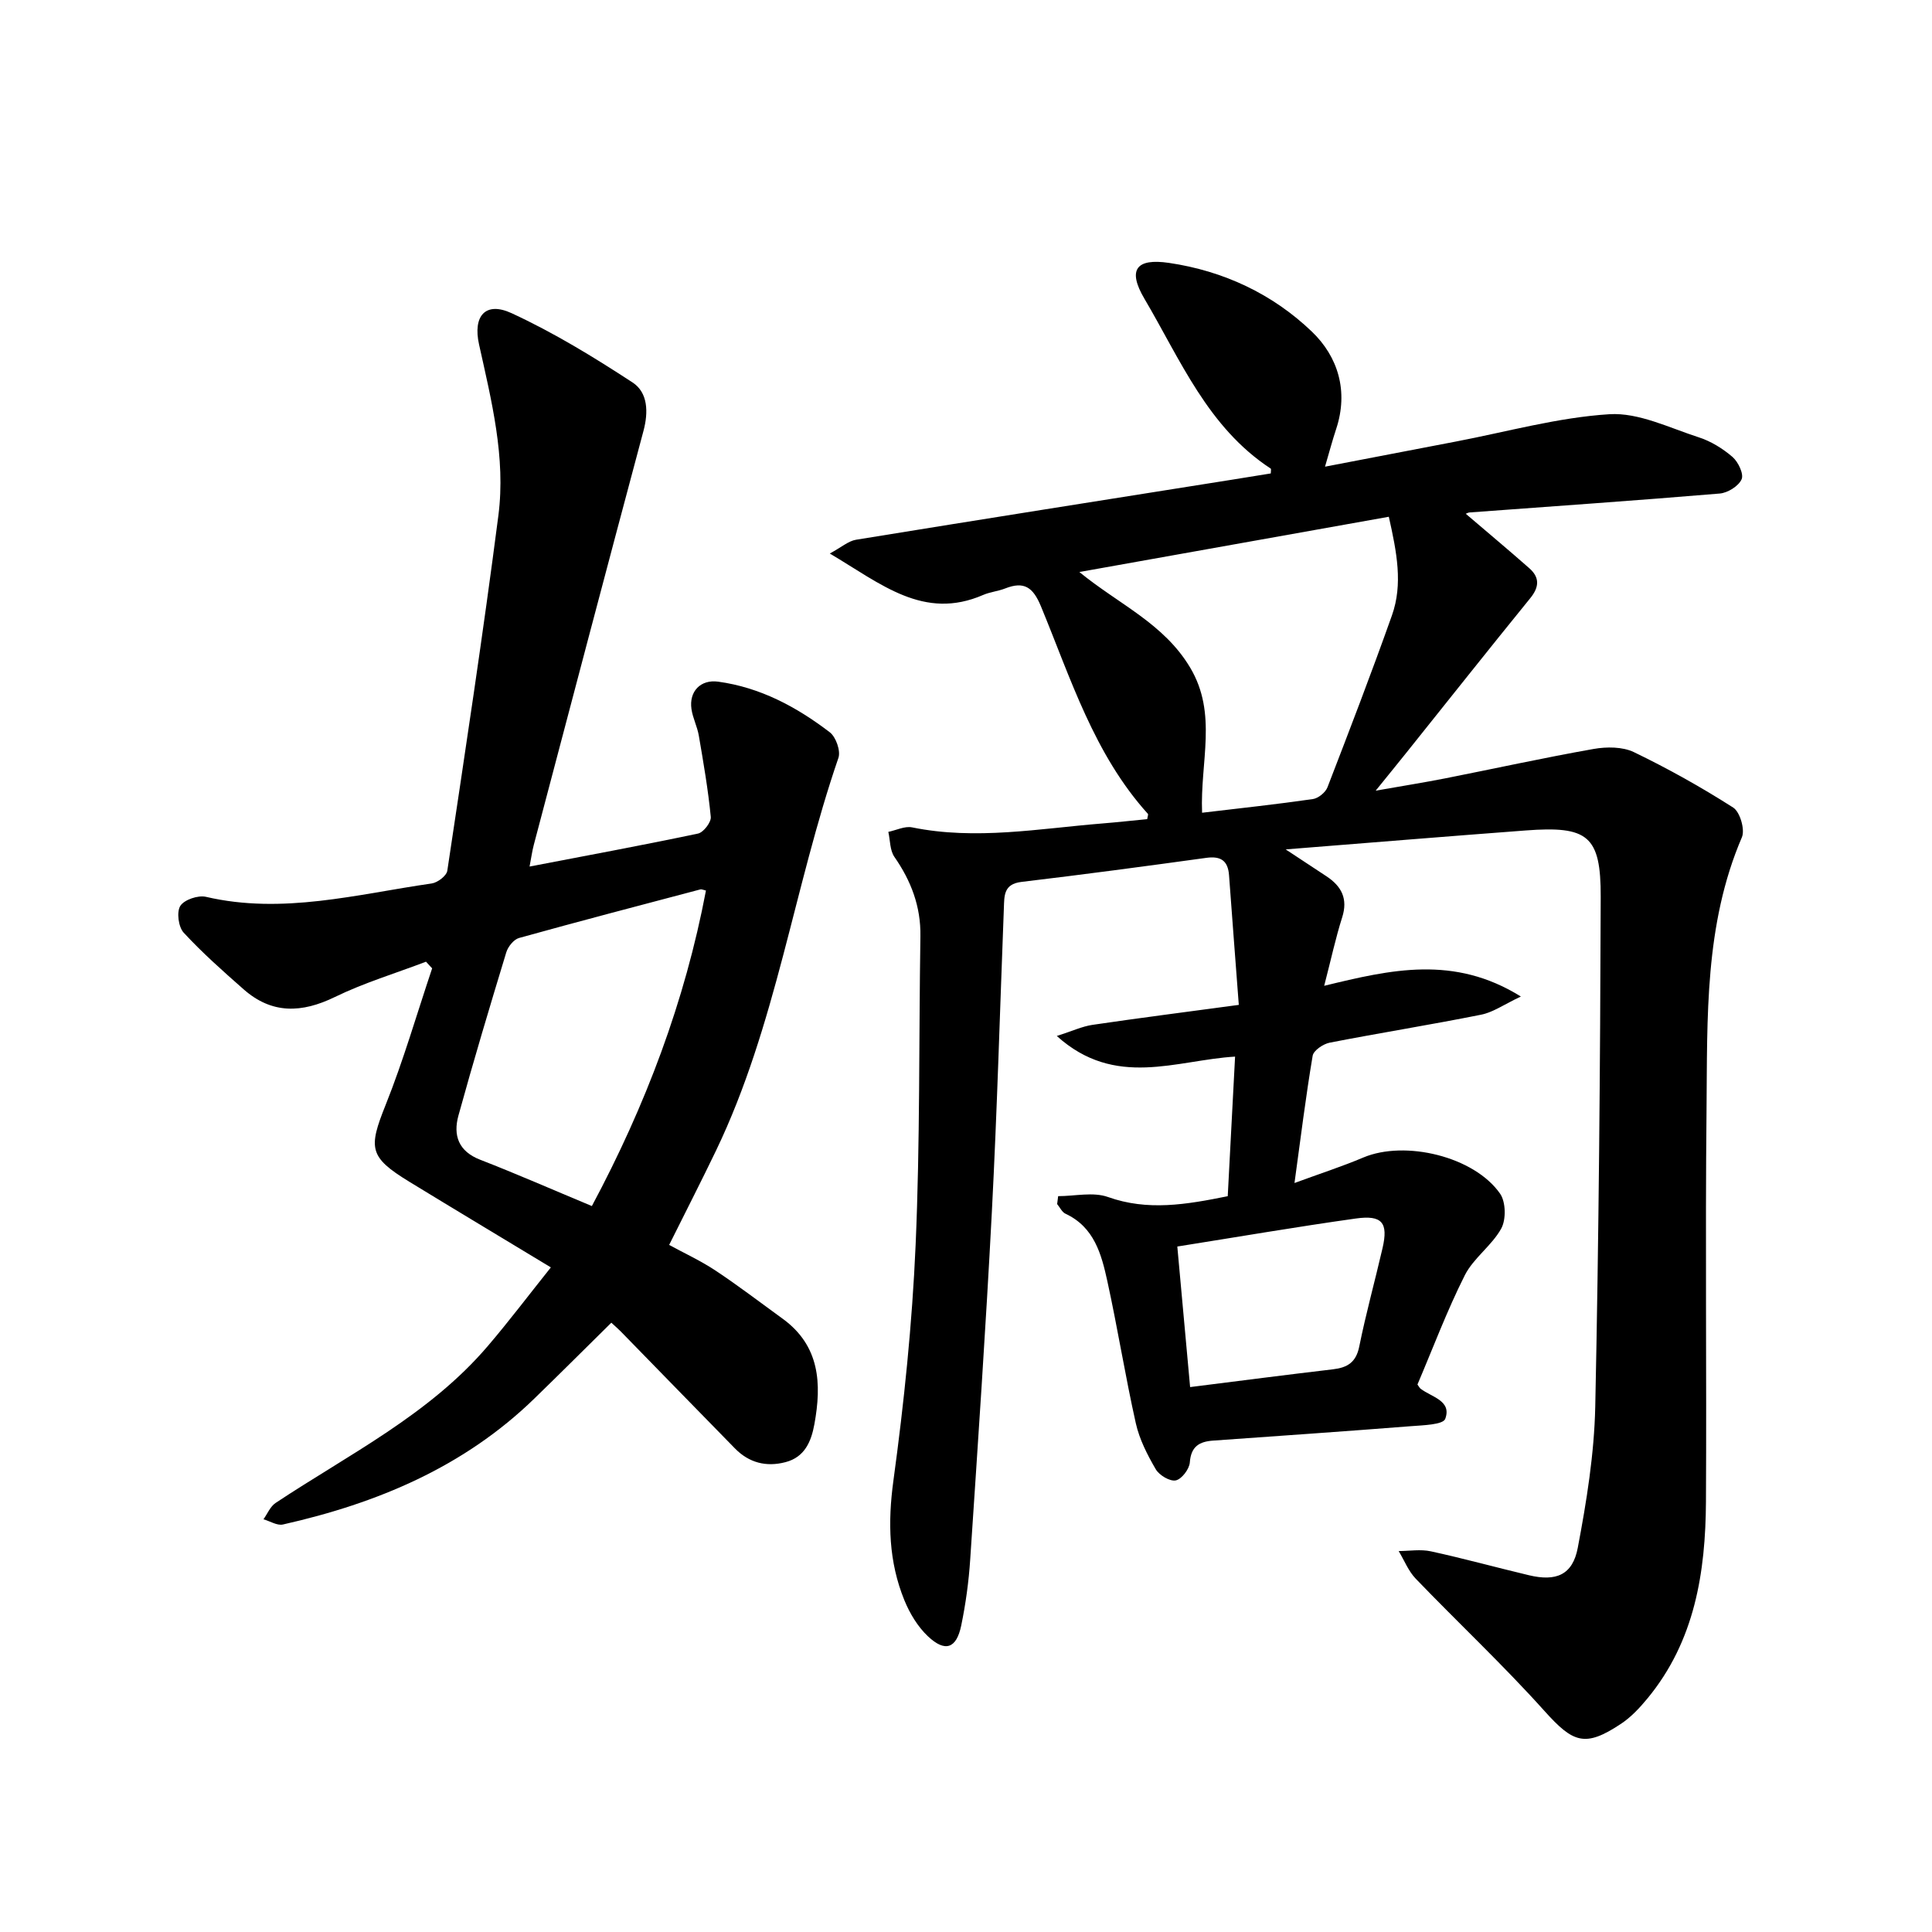
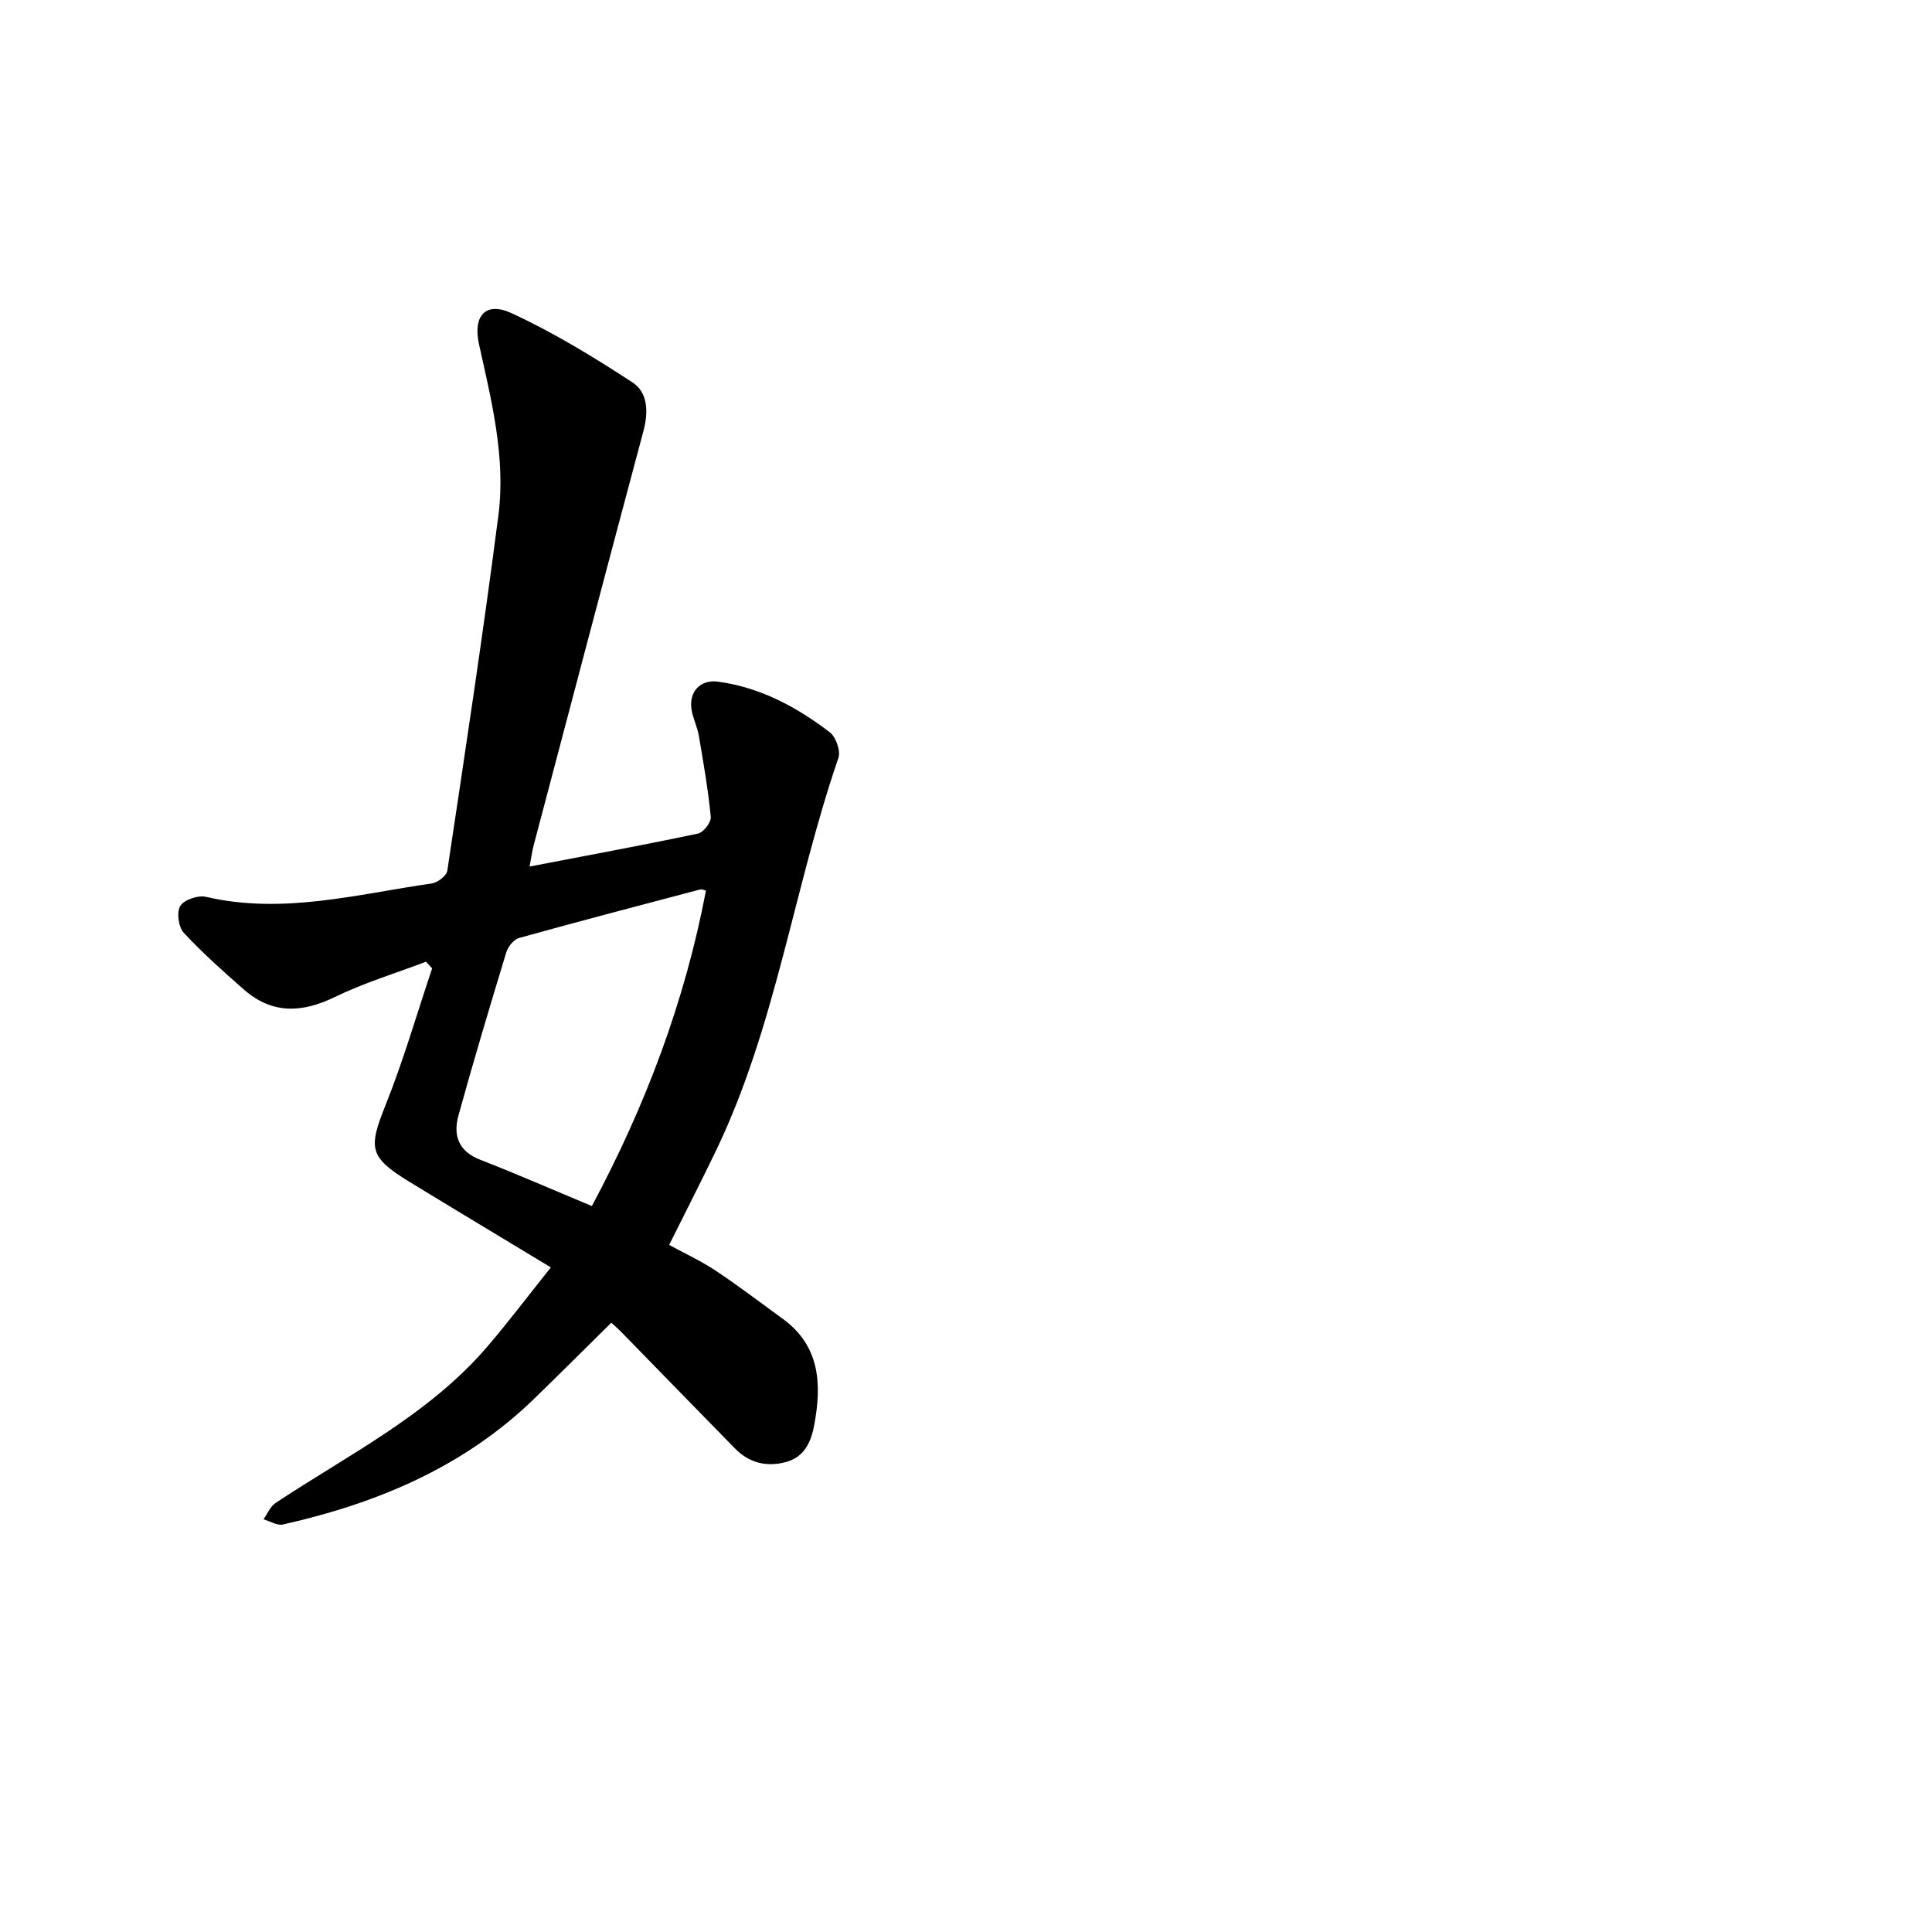
<svg xmlns="http://www.w3.org/2000/svg" enable-background="new 0 0 400 400" viewBox="0 0 400 400">
-   <path d="m219.08 247.65c3.46 0 7.25-.92 10.32.18 8.23 2.93 16.18 1.57 24.79-.17.49-9.35.99-18.81 1.52-28.9-12.18.72-24.8 6.66-36.91-4.27 3.2-1.02 5.23-1.98 7.36-2.3 9.7-1.43 19.43-2.67 30.32-4.14-.7-9.3-1.38-18.06-2.02-26.83-.22-3.02-1.7-4.03-4.72-3.61-12.74 1.76-25.49 3.46-38.26 4.98-3.72.44-3.54 2.89-3.64 5.43-.81 20.98-1.4 41.98-2.49 62.95-1.25 23.98-2.89 47.94-4.48 71.91-.3 4.58-.93 9.17-1.86 13.67-.99 4.78-3.33 5.59-6.9 2.22-2.11-1.99-3.76-4.74-4.87-7.46-3.25-7.97-3.45-16.11-2.27-24.76 2.21-16.19 3.89-32.51 4.6-48.82.93-21.27.66-42.59.99-63.89.1-6.15-1.92-11.45-5.39-16.44-.94-1.36-.86-3.43-1.25-5.17 1.65-.34 3.41-1.24 4.92-.93 13.2 2.69 26.27.25 39.37-.81 3.12-.25 6.24-.6 9.31-.9.07-.53.26-.96.13-1.1-11.16-12.37-15.97-28.05-22.14-42.97-1.64-3.96-3.49-5.22-7.39-3.69-1.47.58-3.11.72-4.55 1.34-12.34 5.36-21.11-2.26-31.77-8.57 2.44-1.32 3.85-2.59 5.42-2.85 25.99-4.23 52.01-8.33 78.02-12.46 2.64-.42 5.27-.85 7.86-1.27 0-.45.12-.93-.02-1.01-13.01-8.51-18.7-22.55-26.14-35.16-3.55-6.02-1.71-8.42 5.09-7.42 11.28 1.66 21.43 6.42 29.57 14.22 5.44 5.21 7.62 12.36 5.04 20.16-.78 2.36-1.42 4.77-2.31 7.81 9.42-1.81 18.25-3.51 27.08-5.2 10.59-2.02 21.12-4.99 31.79-5.66 6.06-.38 12.42 2.82 18.53 4.79 2.51.81 4.95 2.32 6.96 4.05 1.19 1.03 2.38 3.53 1.89 4.63-.62 1.41-2.87 2.81-4.52 2.95-17.26 1.45-34.54 2.64-51.82 3.92-.28.02-.54.19-.77.27 4.38 3.75 8.82 7.45 13.15 11.27 2.16 1.9 2.1 3.87.21 6.2-8.62 10.6-17.1 21.32-25.64 31.98-1.77 2.22-3.57 4.41-6.37 7.88 5.68-1 10.03-1.69 14.35-2.54 10.27-2.03 20.49-4.28 30.79-6.1 2.68-.47 5.97-.47 8.32.66 7.07 3.41 13.95 7.26 20.56 11.48 1.41.9 2.48 4.57 1.8 6.15-7.78 18.13-7.13 37.33-7.32 56.35-.28 27.04.03 54.09-.12 81.14-.08 14.7-2.31 28.91-12.09 40.78-1.6 1.94-3.39 3.87-5.46 5.25-7.51 5-9.95 3.98-15.92-2.67-8.49-9.46-17.8-18.18-26.62-27.35-1.52-1.58-2.37-3.8-3.53-5.72 2.23-.01 4.55-.41 6.68.06 6.81 1.48 13.53 3.34 20.31 4.95 5.59 1.33 9.02-.04 10.09-5.68 1.83-9.64 3.41-19.46 3.62-29.24.74-35.15 1.02-70.32 1.13-105.49.04-12.74-2.65-14.77-15.57-13.79-16.1 1.21-32.19 2.53-49.65 3.92 3.55 2.34 6 3.96 8.46 5.58 3.11 2.06 4.46 4.65 3.23 8.5-1.34 4.21-2.27 8.56-3.72 14.16 13.82-3.36 26.87-6.41 40.72 2.22-3.44 1.61-5.72 3.26-8.23 3.76-10.42 2.09-20.91 3.76-31.34 5.79-1.35.26-3.36 1.62-3.54 2.72-1.42 8.43-2.47 16.92-3.76 26.34 5.24-1.93 9.83-3.41 14.25-5.28 8.64-3.64 22.96-.22 28.32 7.49 1.19 1.71 1.26 5.35.24 7.21-1.95 3.54-5.74 6.1-7.55 9.68-3.7 7.35-6.6 15.11-9.8 22.62.29.39.43.7.66.88 2.27 1.73 6.49 2.46 5.09 6.23-.46 1.23-4.64 1.32-7.16 1.52-13.62 1.07-27.25 2.01-40.88 2.98-2.85.2-4.6 1.19-4.84 4.52-.1 1.38-1.69 3.47-2.91 3.72-1.21.25-3.41-1.06-4.14-2.3-1.73-2.96-3.37-6.17-4.12-9.48-2.19-9.76-3.76-19.66-5.9-29.44-1.22-5.57-2.7-11.21-8.67-13.99-.73-.34-1.16-1.32-1.73-2 .07-.58.14-1.11.21-1.64zm29.8-79.38c7.91-.94 15.44-1.75 22.93-2.83 1.12-.16 2.6-1.36 3.02-2.42 4.57-11.83 9.12-23.67 13.36-35.62 2.29-6.47 1.01-13.02-.65-20.41-21.59 3.85-42.83 7.65-64.07 11.44 8.24 6.74 17.47 10.63 22.94 19.79 5.72 9.6 2.03 19.5 2.47 30.05zm-2.48 118.91c10.41-1.31 19.98-2.55 29.58-3.68 2.98-.35 4.78-1.43 5.44-4.72 1.38-6.84 3.25-13.57 4.82-20.37 1.21-5.24-.06-6.9-5.53-6.13-12.2 1.71-24.36 3.8-36.96 5.8.9 9.85 1.75 19.26 2.65 29.1z" />
  <path d="m88.2 199.11c-6.3 2.4-12.81 4.36-18.85 7.3-6.87 3.35-13.06 3.58-18.92-1.59-4.27-3.76-8.55-7.55-12.4-11.72-1.09-1.18-1.5-4.27-.7-5.54.81-1.29 3.69-2.26 5.31-1.88 15.89 3.7 31.26-.54 46.75-2.77 1.22-.18 3.07-1.59 3.22-2.64 3.68-24.5 7.41-49.01 10.58-73.58 1.54-11.99-1.43-23.72-4.01-35.38-1.31-5.91 1.34-8.97 6.76-6.46 8.7 4.02 16.99 9.08 25.03 14.34 3.18 2.08 3.3 6.13 2.25 10.04-7.64 28.54-15.16 57.11-22.7 85.68-.35 1.32-.53 2.69-.88 4.5 11.96-2.3 23.45-4.42 34.88-6.83 1.12-.24 2.75-2.35 2.64-3.45-.55-5.64-1.52-11.25-2.48-16.84-.32-1.86-1.25-3.63-1.52-5.49-.53-3.65 1.89-6.16 5.52-5.67 8.73 1.19 16.27 5.24 23.13 10.49 1.26.97 2.27 3.84 1.78 5.28-9.24 26.85-12.92 55.45-25.33 81.29-3.09 6.43-6.34 12.77-9.72 19.56 3.02 1.65 6.46 3.23 9.59 5.3 4.75 3.15 9.28 6.62 13.9 9.97 7.73 5.61 8.11 13.48 6.58 21.85-.65 3.56-1.99 6.81-5.97 7.85-3.99 1.05-7.56.14-10.47-2.83-7.91-8.07-15.78-16.17-23.67-24.25-.55-.56-1.16-1.07-1.93-1.79-5.34 5.27-10.59 10.51-15.91 15.68-14.6 14.2-32.58 21.71-52.08 26.1-1.2.27-2.68-.69-4.03-1.08.82-1.15 1.41-2.65 2.51-3.38 15.19-10.08 31.8-18.27 43.92-32.47 4.42-5.17 8.52-10.61 13.07-16.3-10.13-6.13-19.77-11.9-29.35-17.76-8.3-5.08-8.45-6.92-4.87-15.85 3.7-9.24 6.46-18.85 9.64-28.3-.43-.46-.85-.92-1.27-1.38zm34.34 50.59c11.18-20.91 19.27-42.41 23.62-65.32-.58-.13-.9-.31-1.15-.24-12.53 3.31-25.07 6.59-37.55 10.06-1.09.3-2.28 1.79-2.64 2.97-3.42 11.24-6.79 22.49-9.91 33.81-1.12 4.08 0 7.39 4.53 9.14 7.52 2.92 14.92 6.17 23.1 9.58z" />
</svg>